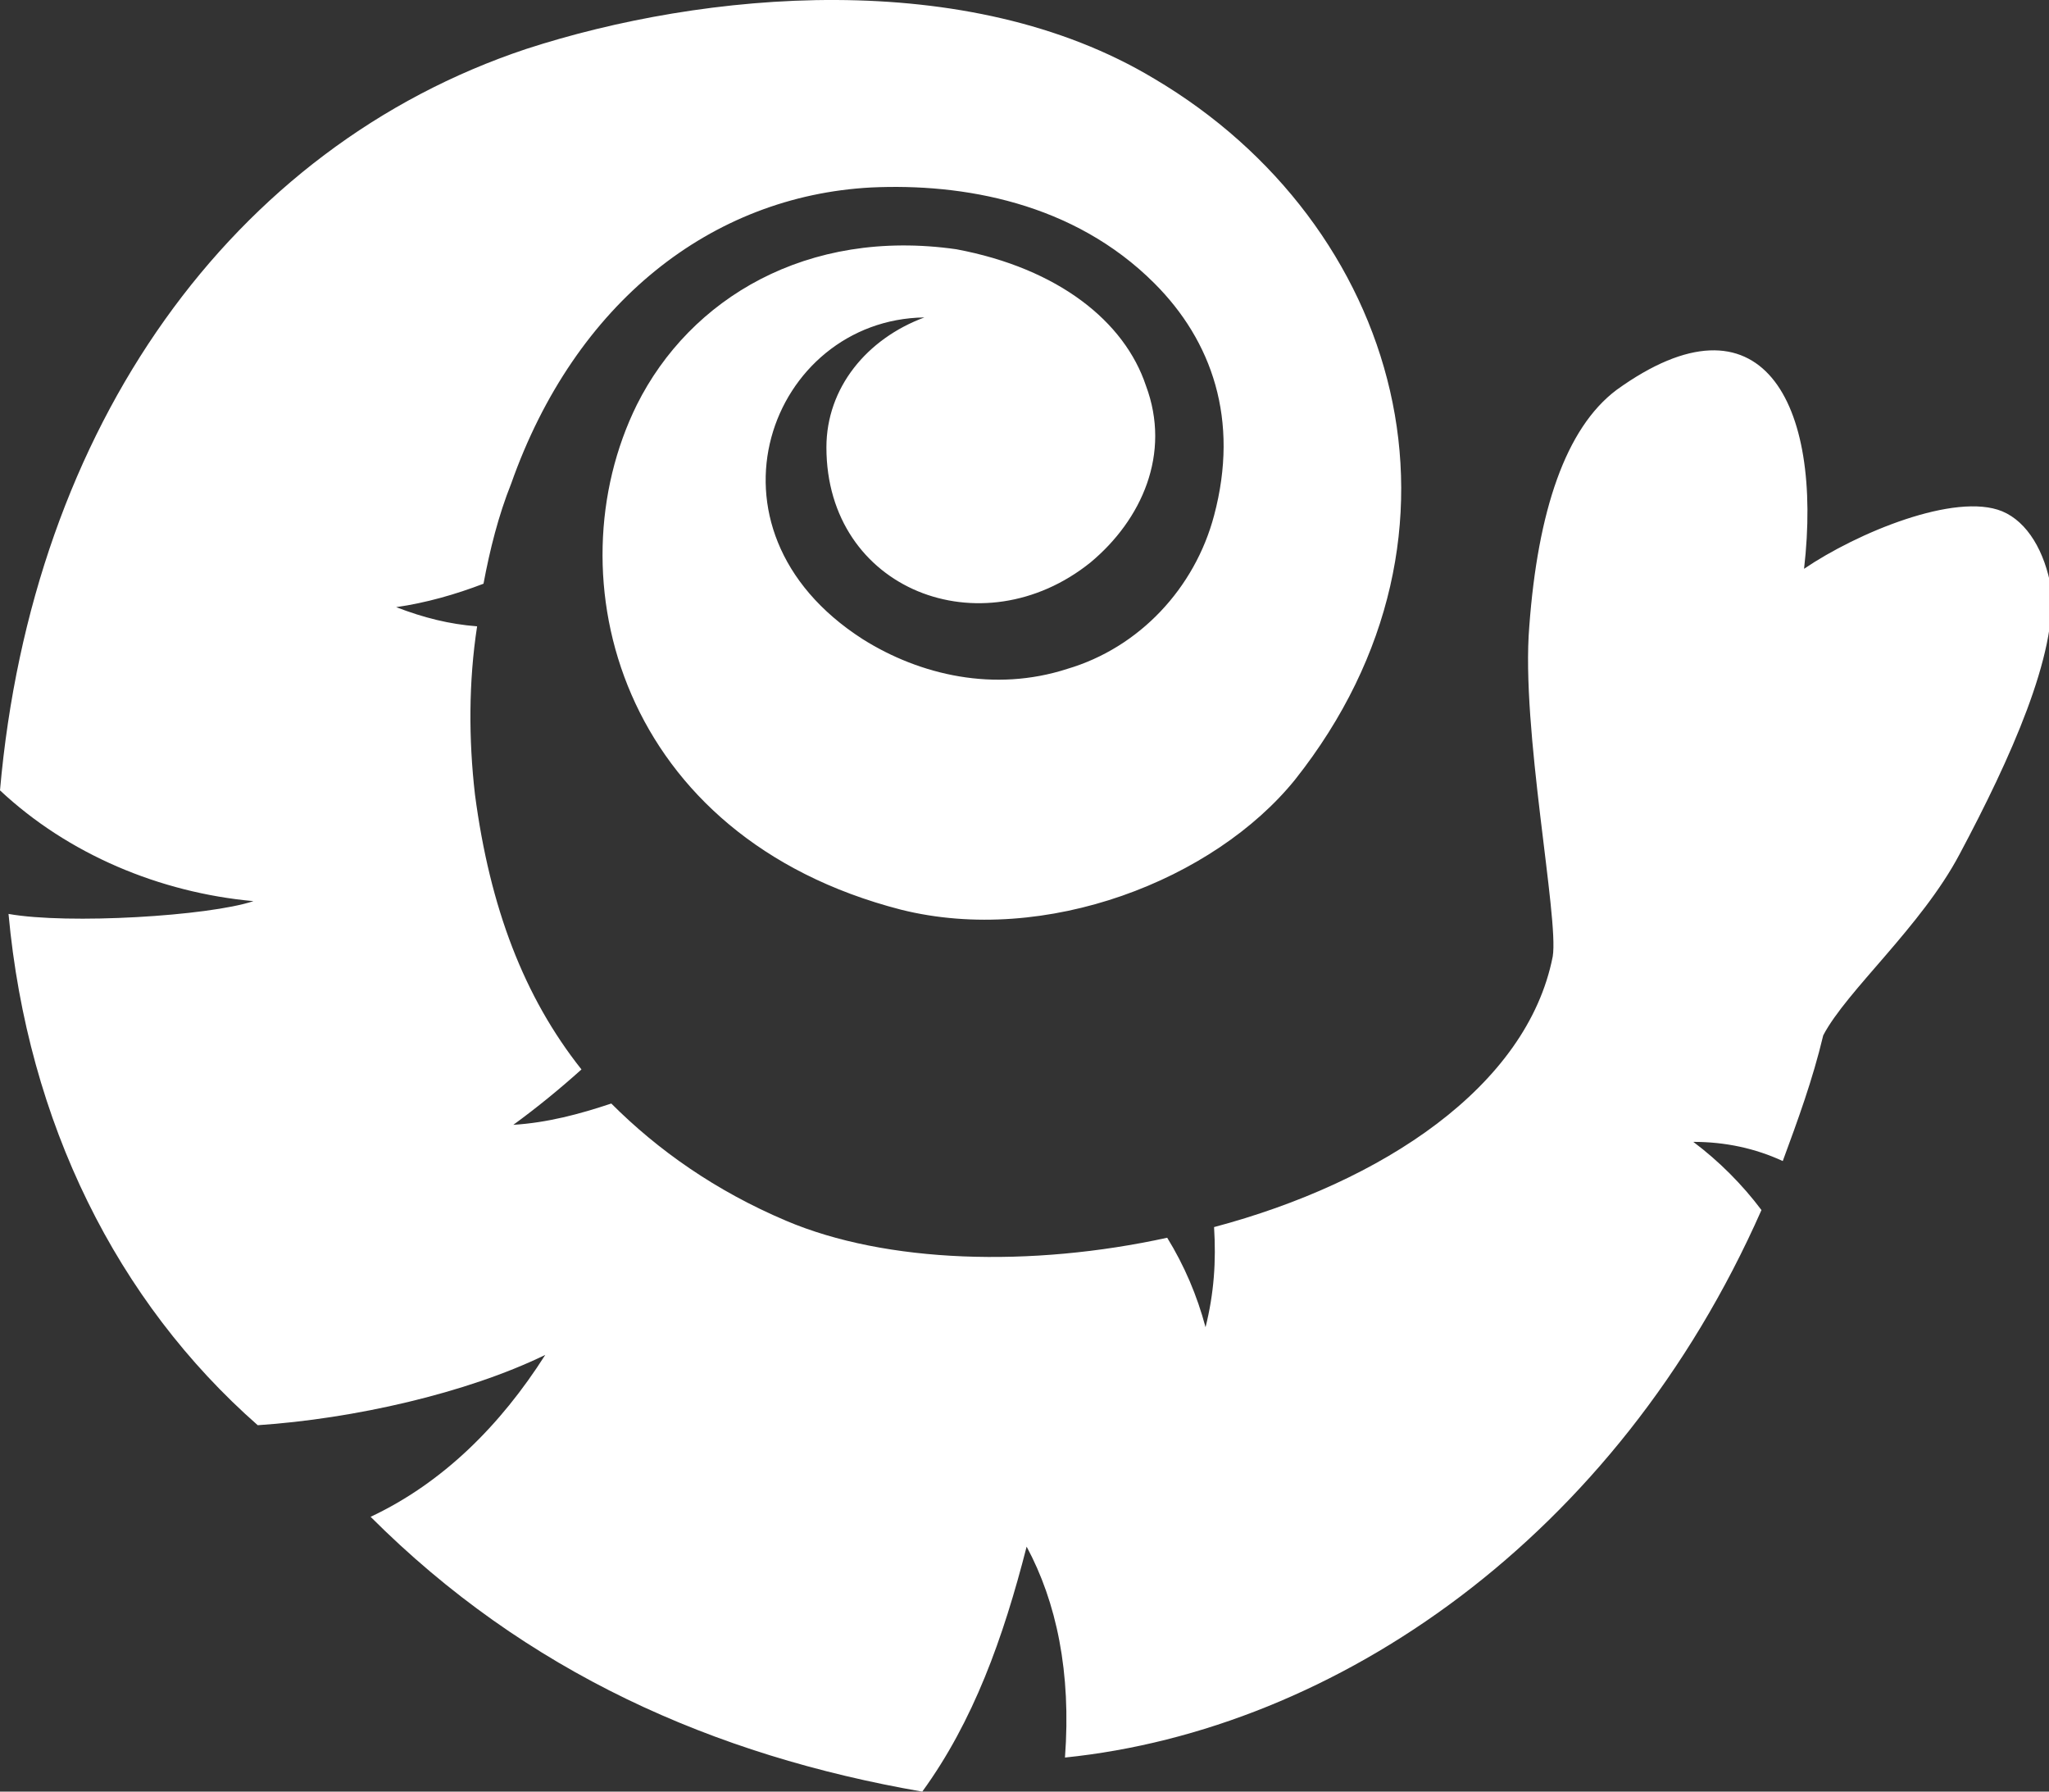
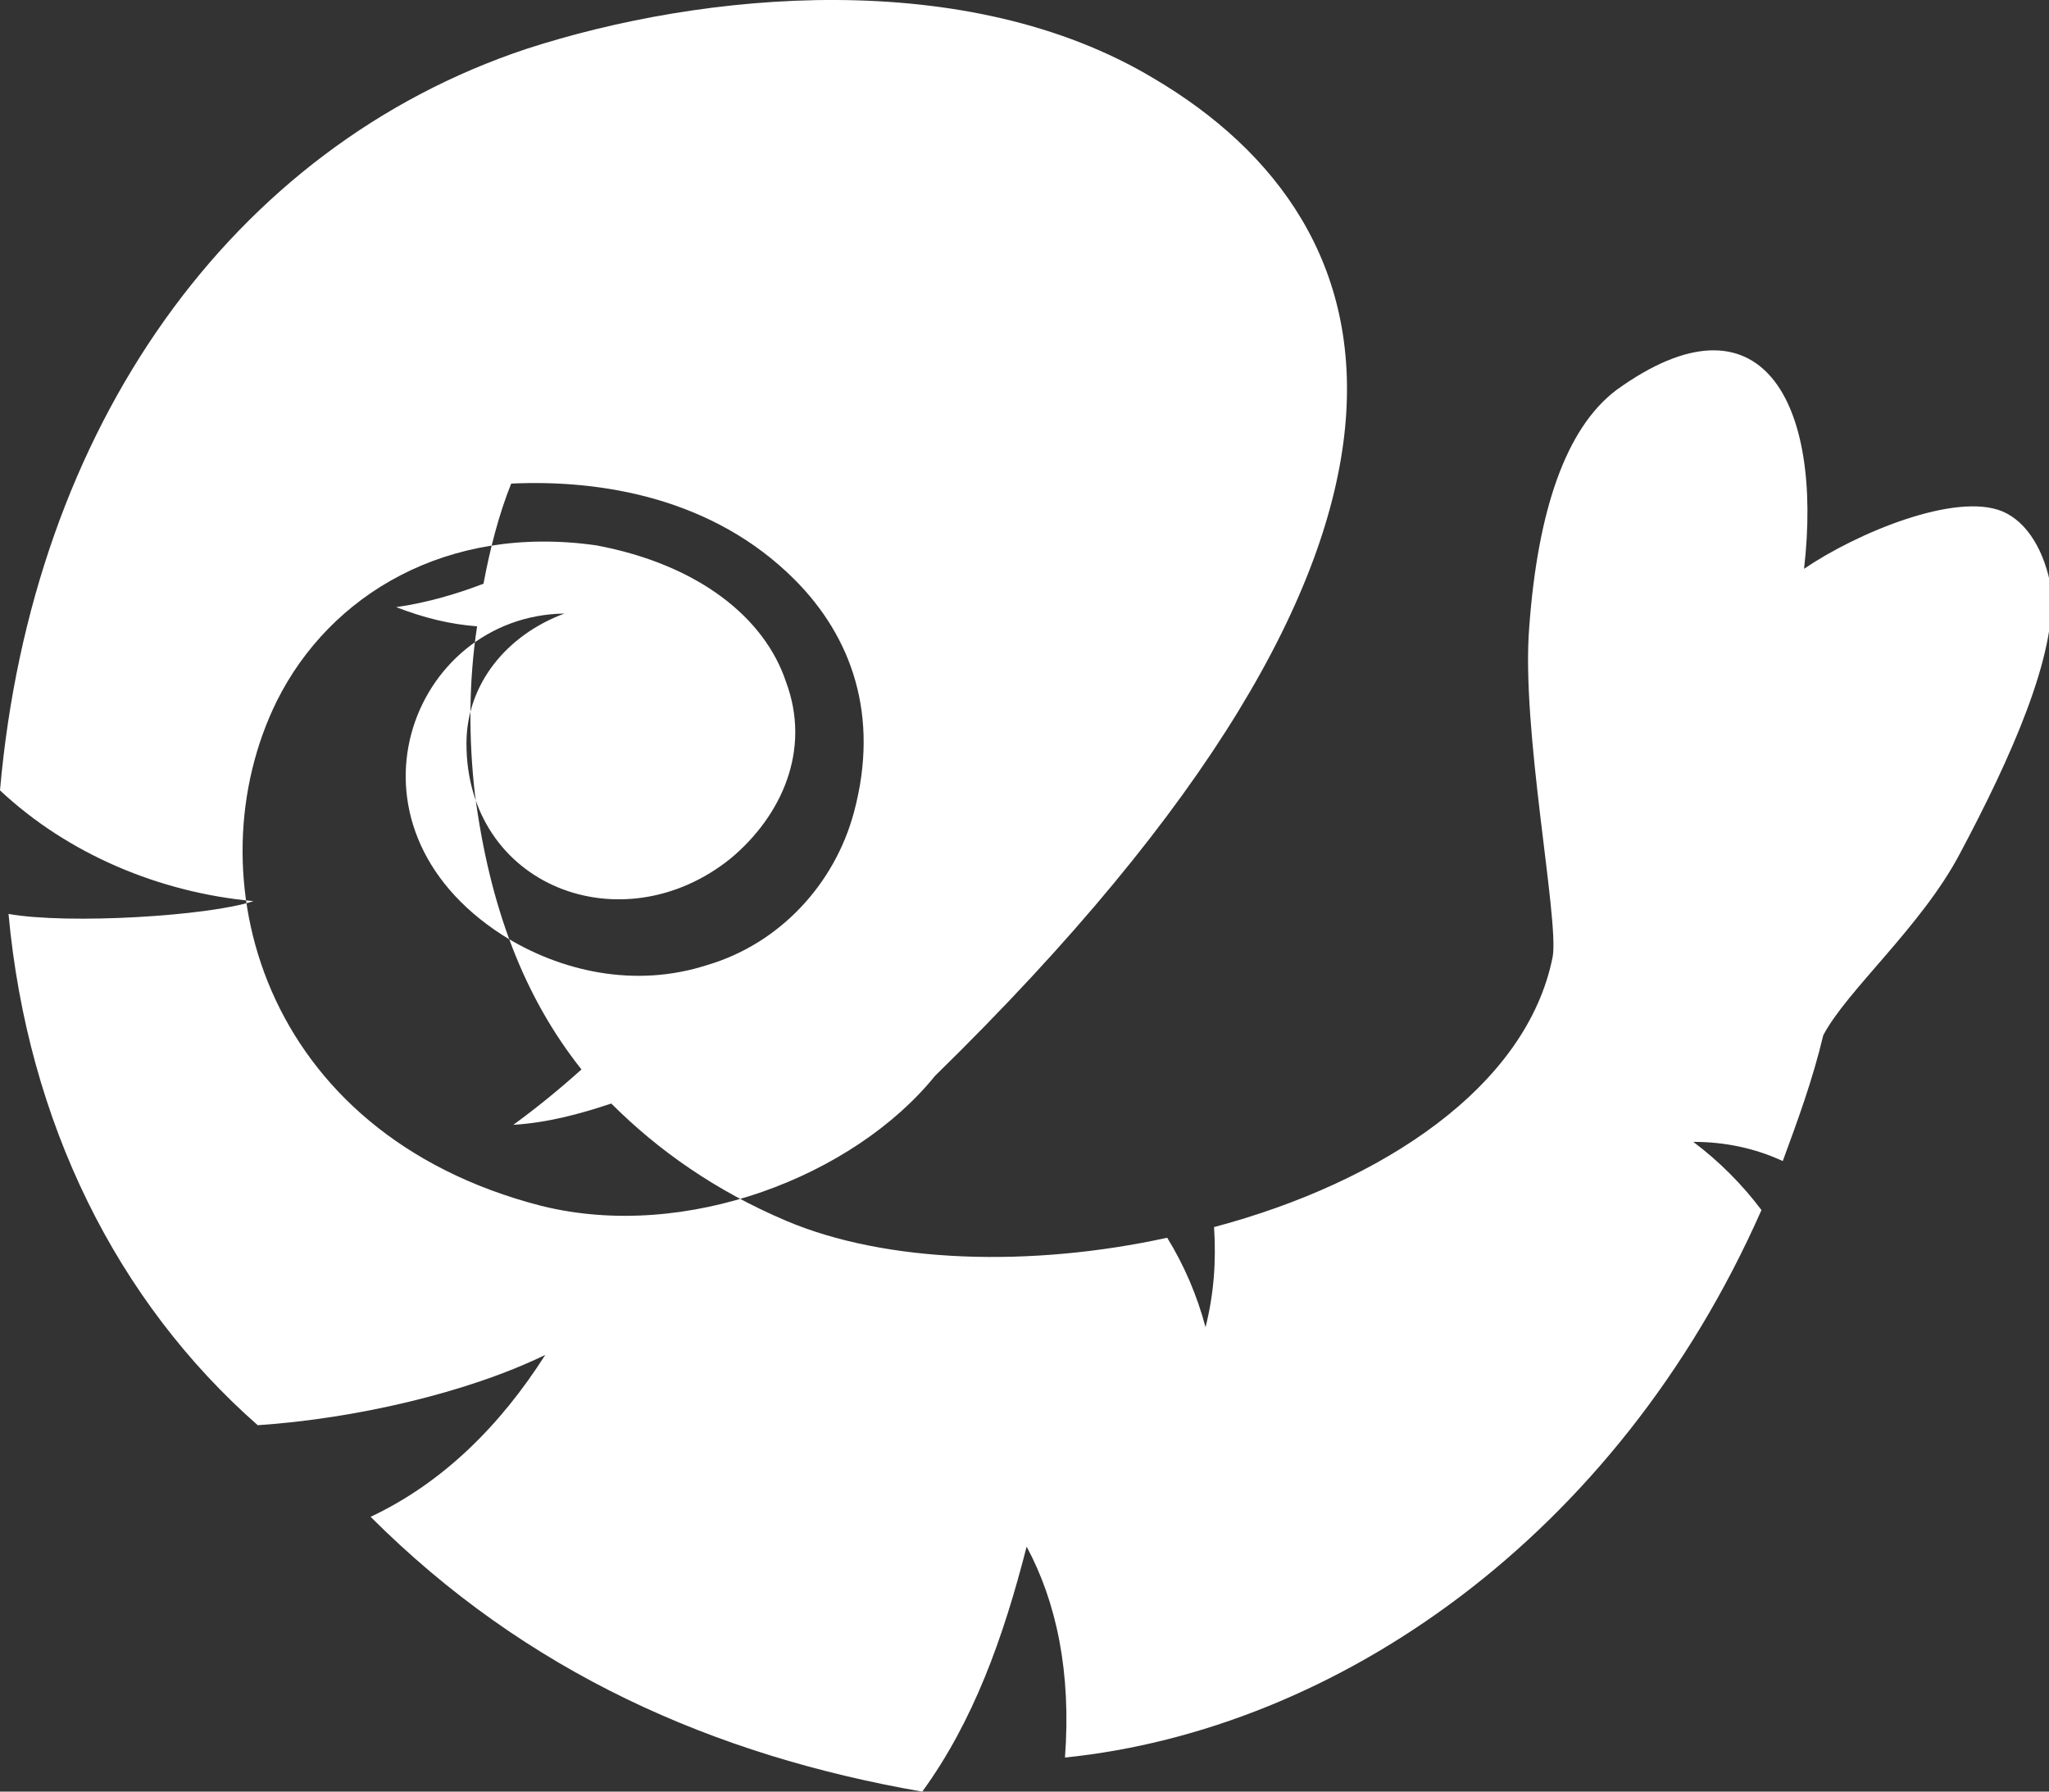
<svg xmlns="http://www.w3.org/2000/svg" id="Layer_1" x="0px" y="0px" viewBox="0 0 96.2 84.1" style="enable-background:new 0 0 96.2 84.1;" xml:space="preserve">
  <rect x="0" y="0" width="96.2" height="84.1" fill="#333333" stroke="none" />
  <style type="text/css"> .st0{fill-rule:evenodd;clip-rule:evenodd;fill:#FFFFFF;} </style>
-   <path class="st0" d="M27.3,50.2c-2.7-3.4-4.3-7.6-5-12.9C22,34.7,22,32,22.4,29.4c-1.3-0.1-2.5-0.4-3.8-0.9c1.4-0.2,2.8-0.6,4.1-1.1 c0.3-1.6,0.7-3.2,1.3-4.7c3-8.5,9.4-13.5,16.9-13.9c4.3-0.2,9.5,0.7,13.3,4.5c2.7,2.7,4,6.4,2.8,10.9c-0.9,3.4-3.5,6.2-6.9,7.2 c-3.4,1.1-6.9,0.3-9.6-1.4c-8.1-5.2-4.3-15,2.9-15.1c-2.7,1-4.6,3.3-4.6,6.1c0,6.7,7.3,9.5,12.4,5.4c2.4-2,3.8-5.1,2.6-8.3 c-1-3-4.1-5.5-8.9-6.4c-7-1-12.5,2.3-15,7.3c-4,8.1-0.8,20.3,12.4,23.7c6.8,1.7,14.7-1.4,18.5-6.1C70,25,65.7,10.5,54.2,3.7 C45.4-1.6,33-0.4,24.7,2.3C10.9,6.9,1.5,20,0,37.1c3.2,3,7.5,4.8,11.9,5.2C9.8,43,3.2,43.4,0.4,42.9c0.9,9.8,5.1,18.2,11.7,24 c4.5-0.3,9.8-1.5,13.5-3.3c-2.1,3.3-4.8,6-8.2,7.6c7.3,7.3,16.1,11.2,25.9,12.9c2.4-3.3,3.8-7.2,4.9-11.5c1.4,2.6,2.1,5.9,1.8,9.9 c12.7-1.3,25.9-10.3,32.7-25.7c-0.9-1.2-2-2.3-3.2-3.2c1.5,0,2.9,0.3,4.2,0.9c0.7-1.9,1.4-3.8,1.9-5.9c1.1-2.1,4.6-5.1,6.4-8.5 c2.4-4.5,4.6-9.4,4.3-12.5C96,25.9,95.2,24.5,94,24c-2.2-0.9-6.8,1-9.3,2.7c0.9-7.8-2-13.3-8.8-8.4c-2.4,1.8-3.7,5.7-4.1,11.1 c-0.4,4.8,1.4,13.7,1.1,15.5c-1.2,6.1-8,10.6-15.9,12.7c0.1,1.6,0,3.1-0.4,4.7c-0.4-1.5-1-2.9-1.8-4.2c-6.4,1.4-13.2,1.2-17.9-0.8 c-3.3-1.4-6-3.3-8.2-5.5c-1.5,0.5-3,0.9-4.6,1C25.2,52,26.3,51.1,27.3,50.2" />
+   <path class="st0" d="M27.3,50.2c-2.7-3.4-4.3-7.6-5-12.9C22,34.7,22,32,22.4,29.4c-1.3-0.1-2.5-0.4-3.8-0.9c1.4-0.2,2.8-0.6,4.1-1.1 c0.3-1.6,0.7-3.2,1.3-4.7c4.3-0.2,9.5,0.7,13.3,4.5c2.7,2.7,4,6.4,2.8,10.9c-0.9,3.4-3.5,6.2-6.9,7.2 c-3.4,1.1-6.9,0.3-9.6-1.4c-8.1-5.2-4.3-15,2.9-15.1c-2.7,1-4.6,3.3-4.6,6.1c0,6.7,7.3,9.5,12.4,5.4c2.4-2,3.8-5.1,2.6-8.3 c-1-3-4.1-5.5-8.9-6.4c-7-1-12.5,2.3-15,7.3c-4,8.1-0.8,20.3,12.4,23.7c6.8,1.7,14.7-1.4,18.5-6.1C70,25,65.7,10.5,54.2,3.7 C45.4-1.6,33-0.4,24.7,2.3C10.9,6.9,1.5,20,0,37.1c3.2,3,7.5,4.8,11.9,5.2C9.8,43,3.2,43.4,0.4,42.9c0.9,9.8,5.1,18.2,11.7,24 c4.5-0.3,9.8-1.5,13.5-3.3c-2.1,3.3-4.8,6-8.2,7.6c7.3,7.3,16.1,11.2,25.9,12.9c2.4-3.3,3.8-7.2,4.9-11.5c1.4,2.6,2.1,5.9,1.8,9.9 c12.7-1.3,25.9-10.3,32.7-25.7c-0.9-1.2-2-2.3-3.2-3.2c1.5,0,2.9,0.3,4.2,0.9c0.7-1.9,1.4-3.8,1.9-5.9c1.1-2.1,4.6-5.1,6.4-8.5 c2.4-4.5,4.6-9.4,4.3-12.5C96,25.9,95.2,24.5,94,24c-2.2-0.9-6.8,1-9.3,2.7c0.9-7.8-2-13.3-8.8-8.4c-2.4,1.8-3.7,5.7-4.1,11.1 c-0.4,4.8,1.4,13.7,1.1,15.5c-1.2,6.1-8,10.6-15.9,12.7c0.1,1.6,0,3.1-0.4,4.7c-0.4-1.5-1-2.9-1.8-4.2c-6.4,1.4-13.2,1.2-17.9-0.8 c-3.3-1.4-6-3.3-8.2-5.5c-1.5,0.5-3,0.9-4.6,1C25.2,52,26.3,51.1,27.3,50.2" />
</svg>